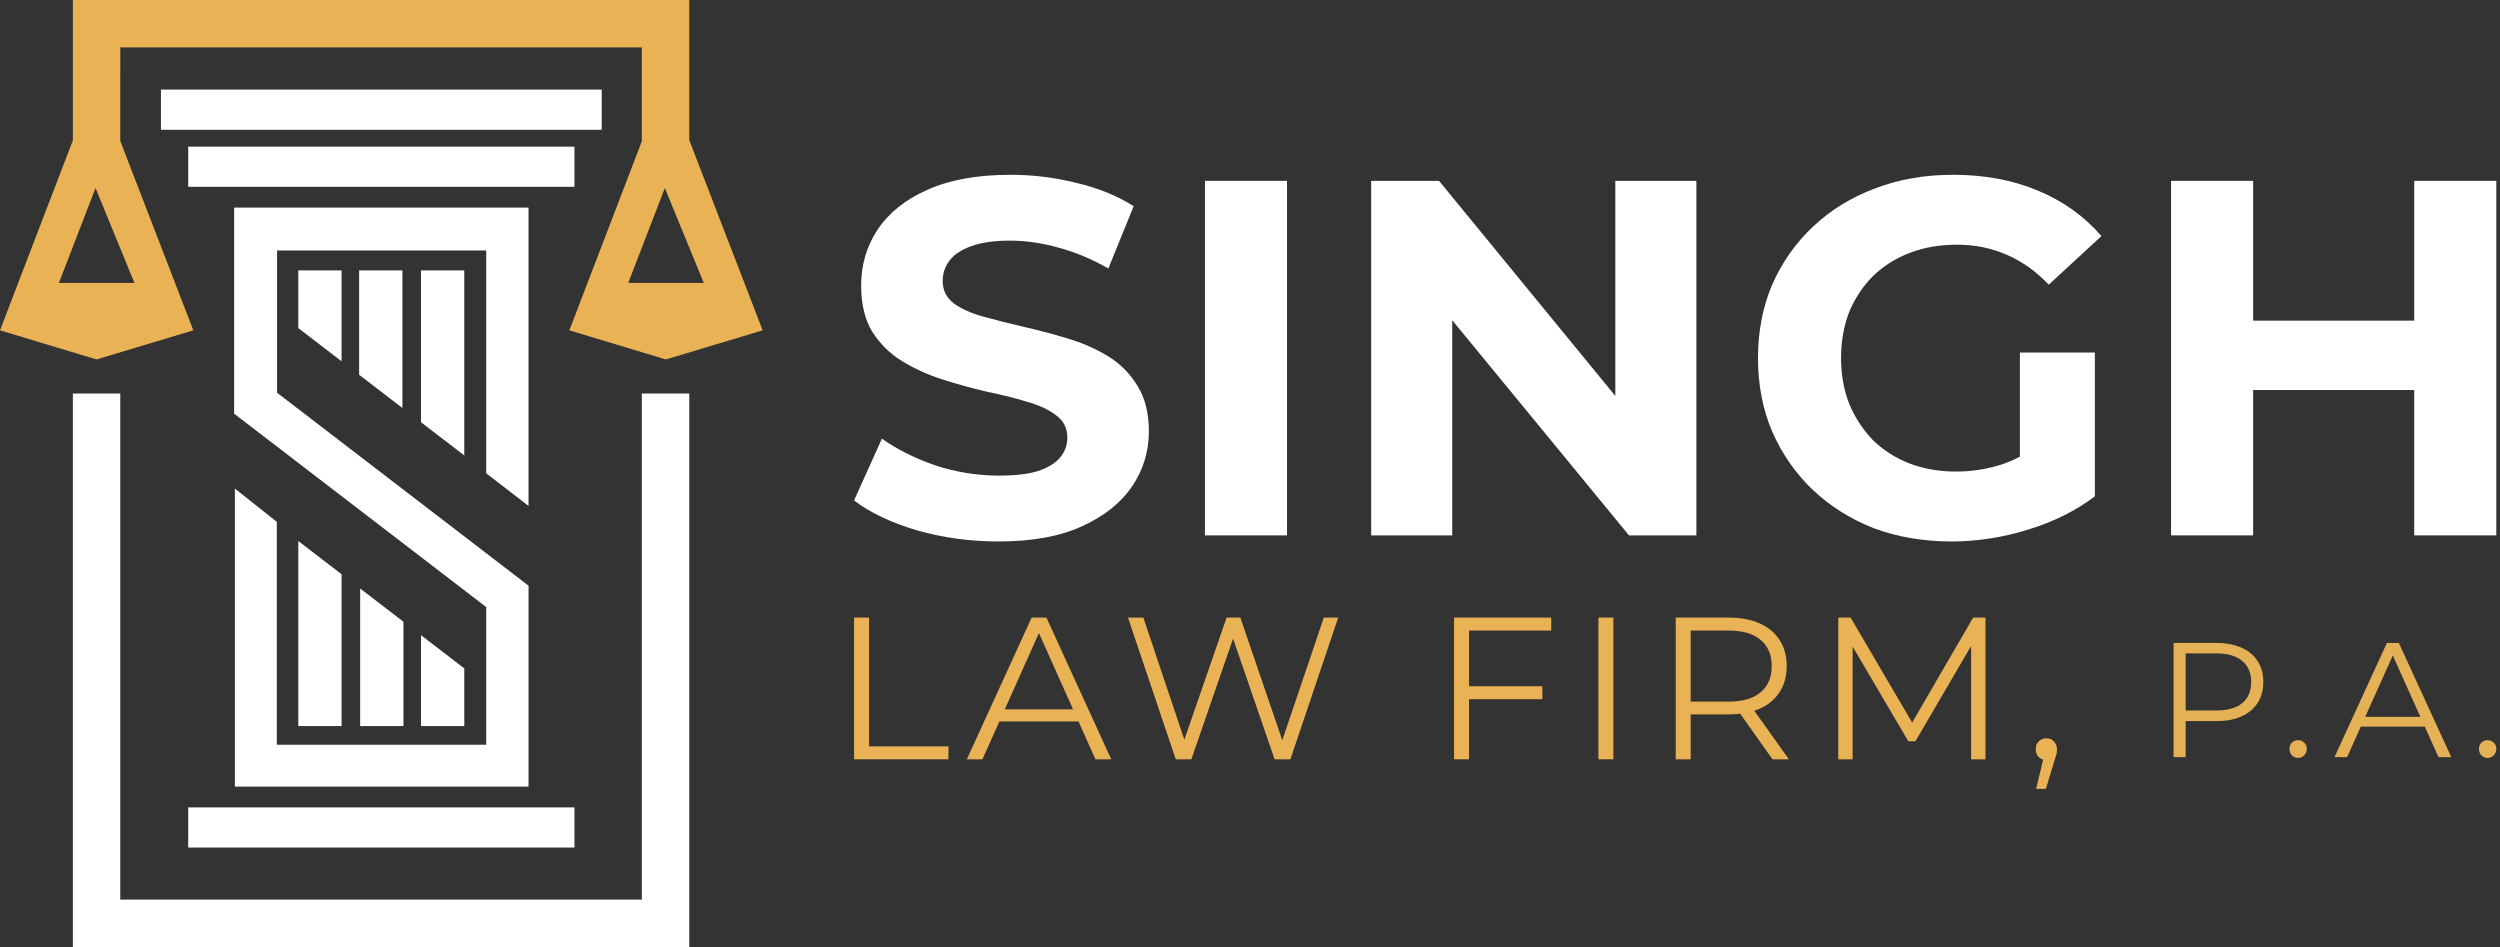
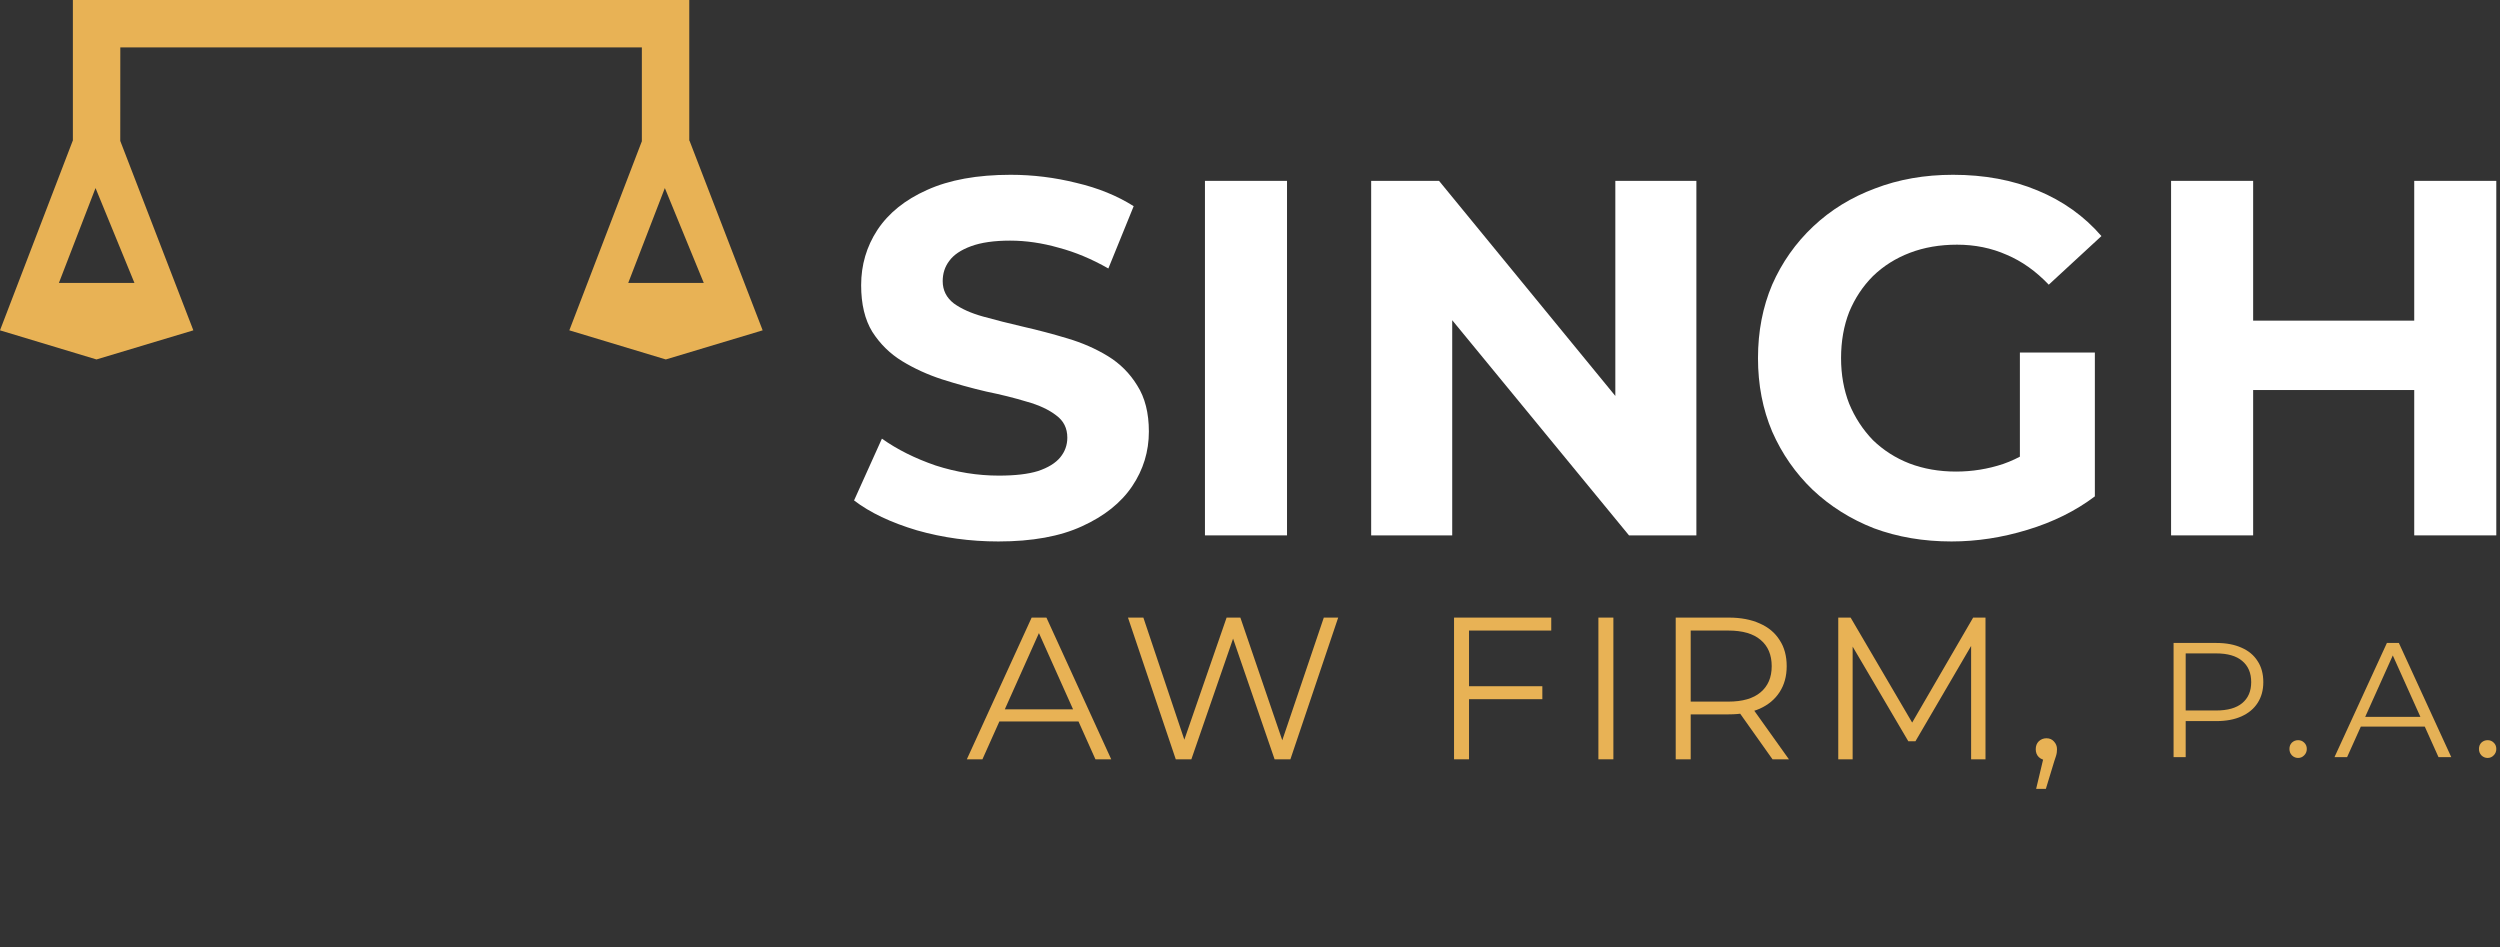
<svg xmlns="http://www.w3.org/2000/svg" width="264" height="100" viewBox="0 0 264 100" fill="none">
  <rect x="0" y="0" width="264" height="100" fill="#333333" stroke="none" />
  <path d="M72.808 14.854H72.787V0H7.696V14.854H7.683L0 34.883L10.188 37.958L20.417 34.883L12.7 14.883L12.704 5.004H67.779V14.883H67.792L60.121 34.883L70.308 37.958L80.537 34.883L72.812 14.858L72.808 14.854ZM14.196 29.875H6.221L10.088 19.858L14.196 29.875ZM66.342 29.875L70.208 19.858L74.317 29.875H66.342Z" fill="#E8B255" />
-   <path d="M72.787 41.558V100H7.695V41.558H12.7V94.996H67.779V41.558H72.783H72.787ZM19.875 89.5H60.662V85.258H19.875V89.5ZM60.662 15.487H19.875V19.729H60.662V15.487ZM63.541 9.462H16.995V13.704H63.541V9.462ZM55.812 53.425V21.921H24.724V43.683L51.345 64.108V78.642H29.233V55.108L24.804 51.596V83.067H55.816V61.85L29.258 41.471V26.45H51.345V49.983L55.816 53.429L55.812 53.425ZM49.029 48.096V28.554H44.458V44.587L49.029 48.096ZM42.495 43.083V28.554H37.925V39.575L42.495 43.083ZM36.07 38.154V28.554H31.5V34.646L36.07 38.154ZM31.5 57.133V76.675H36.07V60.642L31.5 57.133ZM38.033 62.146V76.675H42.604V65.654L38.033 62.146ZM44.458 67.075V76.675H49.029V70.583L44.458 67.075Z" fill="white" />
  <path d="M105.434 57.178C102.438 57.178 99.567 56.786 96.821 56.001C94.075 55.181 91.864 54.13 90.188 52.846L93.13 46.321C94.735 47.462 96.625 48.407 98.801 49.156C101.012 49.869 103.241 50.225 105.487 50.225C107.199 50.225 108.572 50.065 109.606 49.744C110.676 49.388 111.461 48.906 111.96 48.3C112.459 47.694 112.709 46.999 112.709 46.214C112.709 45.216 112.317 44.432 111.532 43.861C110.747 43.255 109.713 42.774 108.429 42.417C107.146 42.025 105.719 41.669 104.15 41.348C102.616 40.991 101.065 40.563 99.496 40.064C97.963 39.565 96.554 38.923 95.27 38.139C93.986 37.354 92.934 36.32 92.114 35.037C91.329 33.753 90.937 32.113 90.937 30.117C90.937 27.977 91.508 26.034 92.649 24.287C93.826 22.505 95.573 21.096 97.891 20.062C100.245 18.993 103.187 18.458 106.718 18.458C109.071 18.458 111.389 18.743 113.672 19.314C115.954 19.848 117.969 20.668 119.716 21.774L117.042 28.352C115.294 27.353 113.547 26.622 111.799 26.159C110.052 25.66 108.34 25.41 106.664 25.41C104.988 25.41 103.615 25.606 102.545 25.999C101.475 26.391 100.709 26.908 100.245 27.549C99.781 28.156 99.549 28.869 99.549 29.689C99.549 30.651 99.942 31.436 100.726 32.042C101.511 32.612 102.545 33.076 103.829 33.432C105.113 33.789 106.521 34.145 108.055 34.502C109.624 34.859 111.175 35.269 112.709 35.732C114.278 36.196 115.704 36.82 116.988 37.604C118.272 38.388 119.306 39.422 120.091 40.706C120.911 41.989 121.321 43.612 121.321 45.573C121.321 47.676 120.733 49.602 119.556 51.349C118.379 53.096 116.614 54.504 114.26 55.574C111.942 56.643 109 57.178 105.434 57.178Z" fill="white" />
  <path d="M127.243 56.536V19.099H135.909V56.536H127.243Z" fill="white" />
  <path d="M144.795 56.536V19.099H151.963L174.056 46.054H170.579V19.099H179.138V56.536H172.023L149.877 29.582H153.354V56.536H144.795Z" fill="white" />
  <path d="M206.078 57.178C203.118 57.178 200.39 56.715 197.893 55.788C195.433 54.825 193.275 53.47 191.421 51.723C189.602 49.976 188.176 47.926 187.141 45.573C186.143 43.219 185.644 40.635 185.644 37.818C185.644 35.001 186.143 32.416 187.141 30.063C188.176 27.71 189.62 25.66 191.474 23.913C193.329 22.166 195.504 20.829 198 19.902C200.497 18.939 203.243 18.458 206.238 18.458C209.555 18.458 212.533 19.01 215.172 20.116C217.846 21.221 220.093 22.825 221.912 24.929L216.349 30.063C214.993 28.637 213.513 27.585 211.909 26.908C210.304 26.195 208.556 25.838 206.666 25.838C204.848 25.838 203.189 26.123 201.691 26.694C200.194 27.264 198.892 28.084 197.786 29.154C196.717 30.224 195.879 31.489 195.272 32.951C194.702 34.413 194.416 36.035 194.416 37.818C194.416 39.565 194.702 41.169 195.272 42.631C195.879 44.093 196.717 45.377 197.786 46.482C198.892 47.551 200.176 48.371 201.638 48.942C203.136 49.512 204.776 49.798 206.559 49.798C208.271 49.798 209.929 49.53 211.534 48.995C213.175 48.425 214.762 47.48 216.295 46.161L221.217 52.418C219.184 53.951 216.812 55.128 214.102 55.948C211.427 56.768 208.753 57.178 206.078 57.178ZM213.3 51.295V37.23H221.217V52.418L213.3 51.295Z" fill="white" />
  <path d="M254.943 19.099H263.609V56.536H254.943V19.099ZM237.932 56.536H229.266V19.099H237.932V56.536ZM255.585 41.187H237.29V33.86H255.585V41.187Z" fill="white" />
-   <path d="M90.189 80.183V65.218H91.772V78.815H100.155V80.183H90.189Z" fill="#E8B255" />
  <path d="M102.098 80.183L108.942 65.218H110.503L117.346 80.183H115.678L109.391 66.137H110.032L103.745 80.183H102.098ZM104.793 76.185L105.263 74.903H113.967L114.438 76.185H104.793Z" fill="#E8B255" />
  <path d="M124.161 80.183L119.114 65.218H120.739L125.466 79.307H124.653L129.529 65.218H130.983L135.795 79.307H135.025L139.794 65.218H141.313L136.266 80.183H134.598L130 66.821H130.427L125.808 80.183H124.161Z" fill="#E8B255" />
  <path d="M154.958 72.465H162.871V73.834H154.958V72.465ZM155.129 80.183H153.547V65.218H163.812V66.586H155.129V80.183Z" fill="#E8B255" />
  <path d="M168.791 80.183V65.218H170.373V80.183H168.791Z" fill="#E8B255" />
  <path d="M176.955 80.183V65.218H182.558C183.827 65.218 184.918 65.424 185.83 65.838C186.743 66.237 187.441 66.821 187.926 67.591C188.425 68.346 188.675 69.265 188.675 70.349C188.675 71.403 188.425 72.316 187.926 73.085C187.441 73.841 186.743 74.425 185.83 74.838C184.918 75.237 183.827 75.437 182.558 75.437H177.832L178.538 74.71V80.183H176.955ZM187.177 80.183L183.328 74.753H185.039L188.91 80.183H187.177ZM178.538 74.838L177.832 74.09H182.515C184.012 74.09 185.146 73.762 185.916 73.107C186.7 72.451 187.092 71.532 187.092 70.349C187.092 69.151 186.7 68.225 185.916 67.569C185.146 66.914 184.012 66.586 182.515 66.586H177.832L178.538 65.838V74.838Z" fill="#E8B255" />
  <path d="M194.121 80.183V65.218H195.425L202.269 76.891H201.584L208.364 65.218H209.668V80.183H208.15V67.591H208.513L202.269 78.281H201.52L195.233 67.591H195.639V80.183H194.121Z" fill="#E8B255" />
  <path d="M215.016 83.305L215.957 79.35L216.128 80.269C215.8 80.269 215.522 80.162 215.294 79.948C215.08 79.734 214.974 79.457 214.974 79.114C214.974 78.772 215.08 78.494 215.294 78.281C215.522 78.067 215.793 77.96 216.107 77.96C216.435 77.96 216.699 78.074 216.898 78.302C217.112 78.53 217.219 78.801 217.219 79.114C217.219 79.228 217.212 79.343 217.198 79.457C217.183 79.57 217.155 79.699 217.112 79.841C217.069 79.984 217.012 80.155 216.941 80.355L216.043 83.305H215.016Z" fill="#E8B255" />
  <path d="M229.529 79.953V67.897H234.06C235.086 67.897 235.968 68.064 236.706 68.397C237.444 68.718 238.009 69.189 238.401 69.809C238.805 70.418 239.006 71.158 239.006 72.031C239.006 72.88 238.805 73.615 238.401 74.235C238.009 74.844 237.444 75.314 236.706 75.647C235.968 75.98 235.086 76.147 234.06 76.147H230.238L230.808 75.544V79.953H229.529ZM230.808 75.647L230.238 75.027H234.025C235.236 75.027 236.153 74.769 236.775 74.252C237.409 73.724 237.727 72.984 237.727 72.031C237.727 71.066 237.409 70.32 236.775 69.792C236.153 69.263 235.236 68.999 234.025 68.999H230.238L230.808 68.397V75.647Z" fill="#E5B156" />
  <path d="M242.681 80.039C242.428 80.039 242.209 79.947 242.024 79.764C241.851 79.58 241.765 79.356 241.765 79.092C241.765 78.816 241.851 78.593 242.024 78.42C242.209 78.248 242.428 78.162 242.681 78.162C242.935 78.162 243.148 78.248 243.321 78.42C243.506 78.593 243.598 78.816 243.598 79.092C243.598 79.356 243.506 79.58 243.321 79.764C243.148 79.947 242.935 80.039 242.681 80.039Z" fill="#E5B156" />
  <path d="M246.522 79.953L252.057 67.897H253.32L258.854 79.953H257.505L252.42 68.638H252.939L247.854 79.953H246.522ZM248.702 76.732L249.082 75.699H256.121L256.502 76.732H248.702Z" fill="#E5B156" />
  <path d="M262.693 80.039C262.44 80.039 262.22 79.947 262.036 79.764C261.863 79.58 261.777 79.356 261.777 79.092C261.777 78.816 261.863 78.593 262.036 78.42C262.22 78.248 262.44 78.162 262.693 78.162C262.947 78.162 263.16 78.248 263.333 78.42C263.518 78.593 263.61 78.816 263.61 79.092C263.61 79.356 263.518 79.58 263.333 79.764C263.16 79.947 262.947 80.039 262.693 80.039Z" fill="#E5B156" />
</svg>